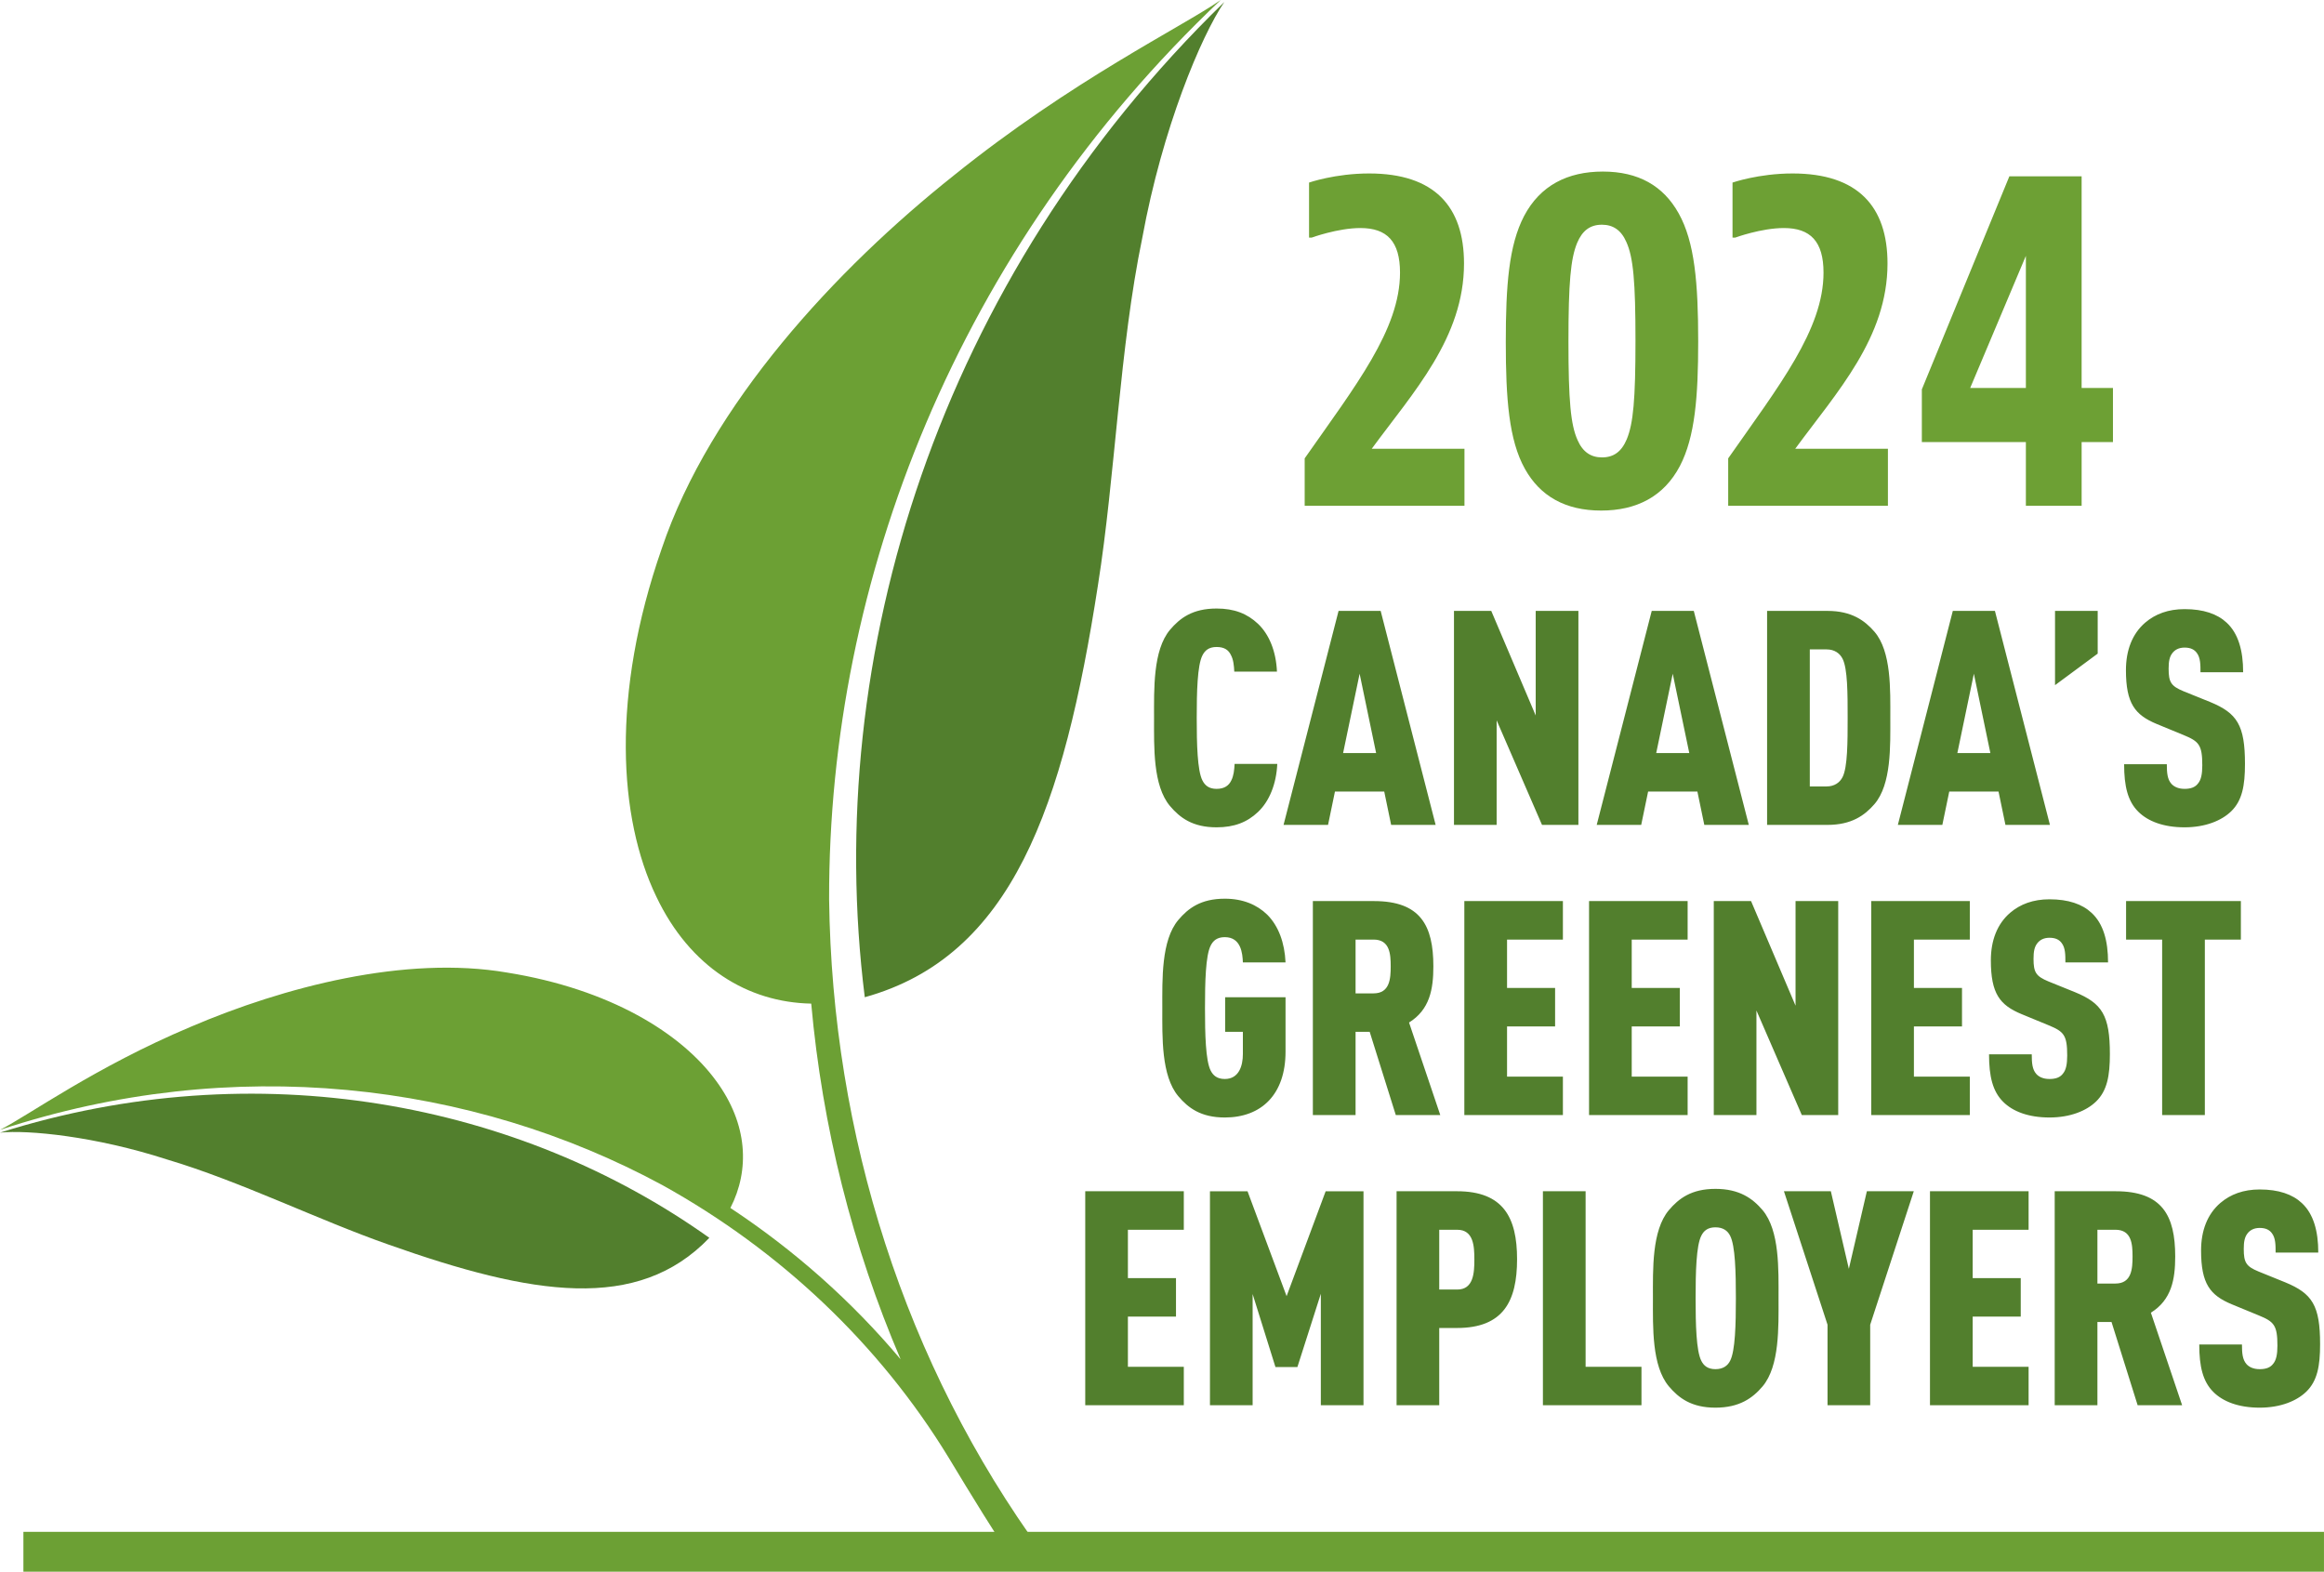
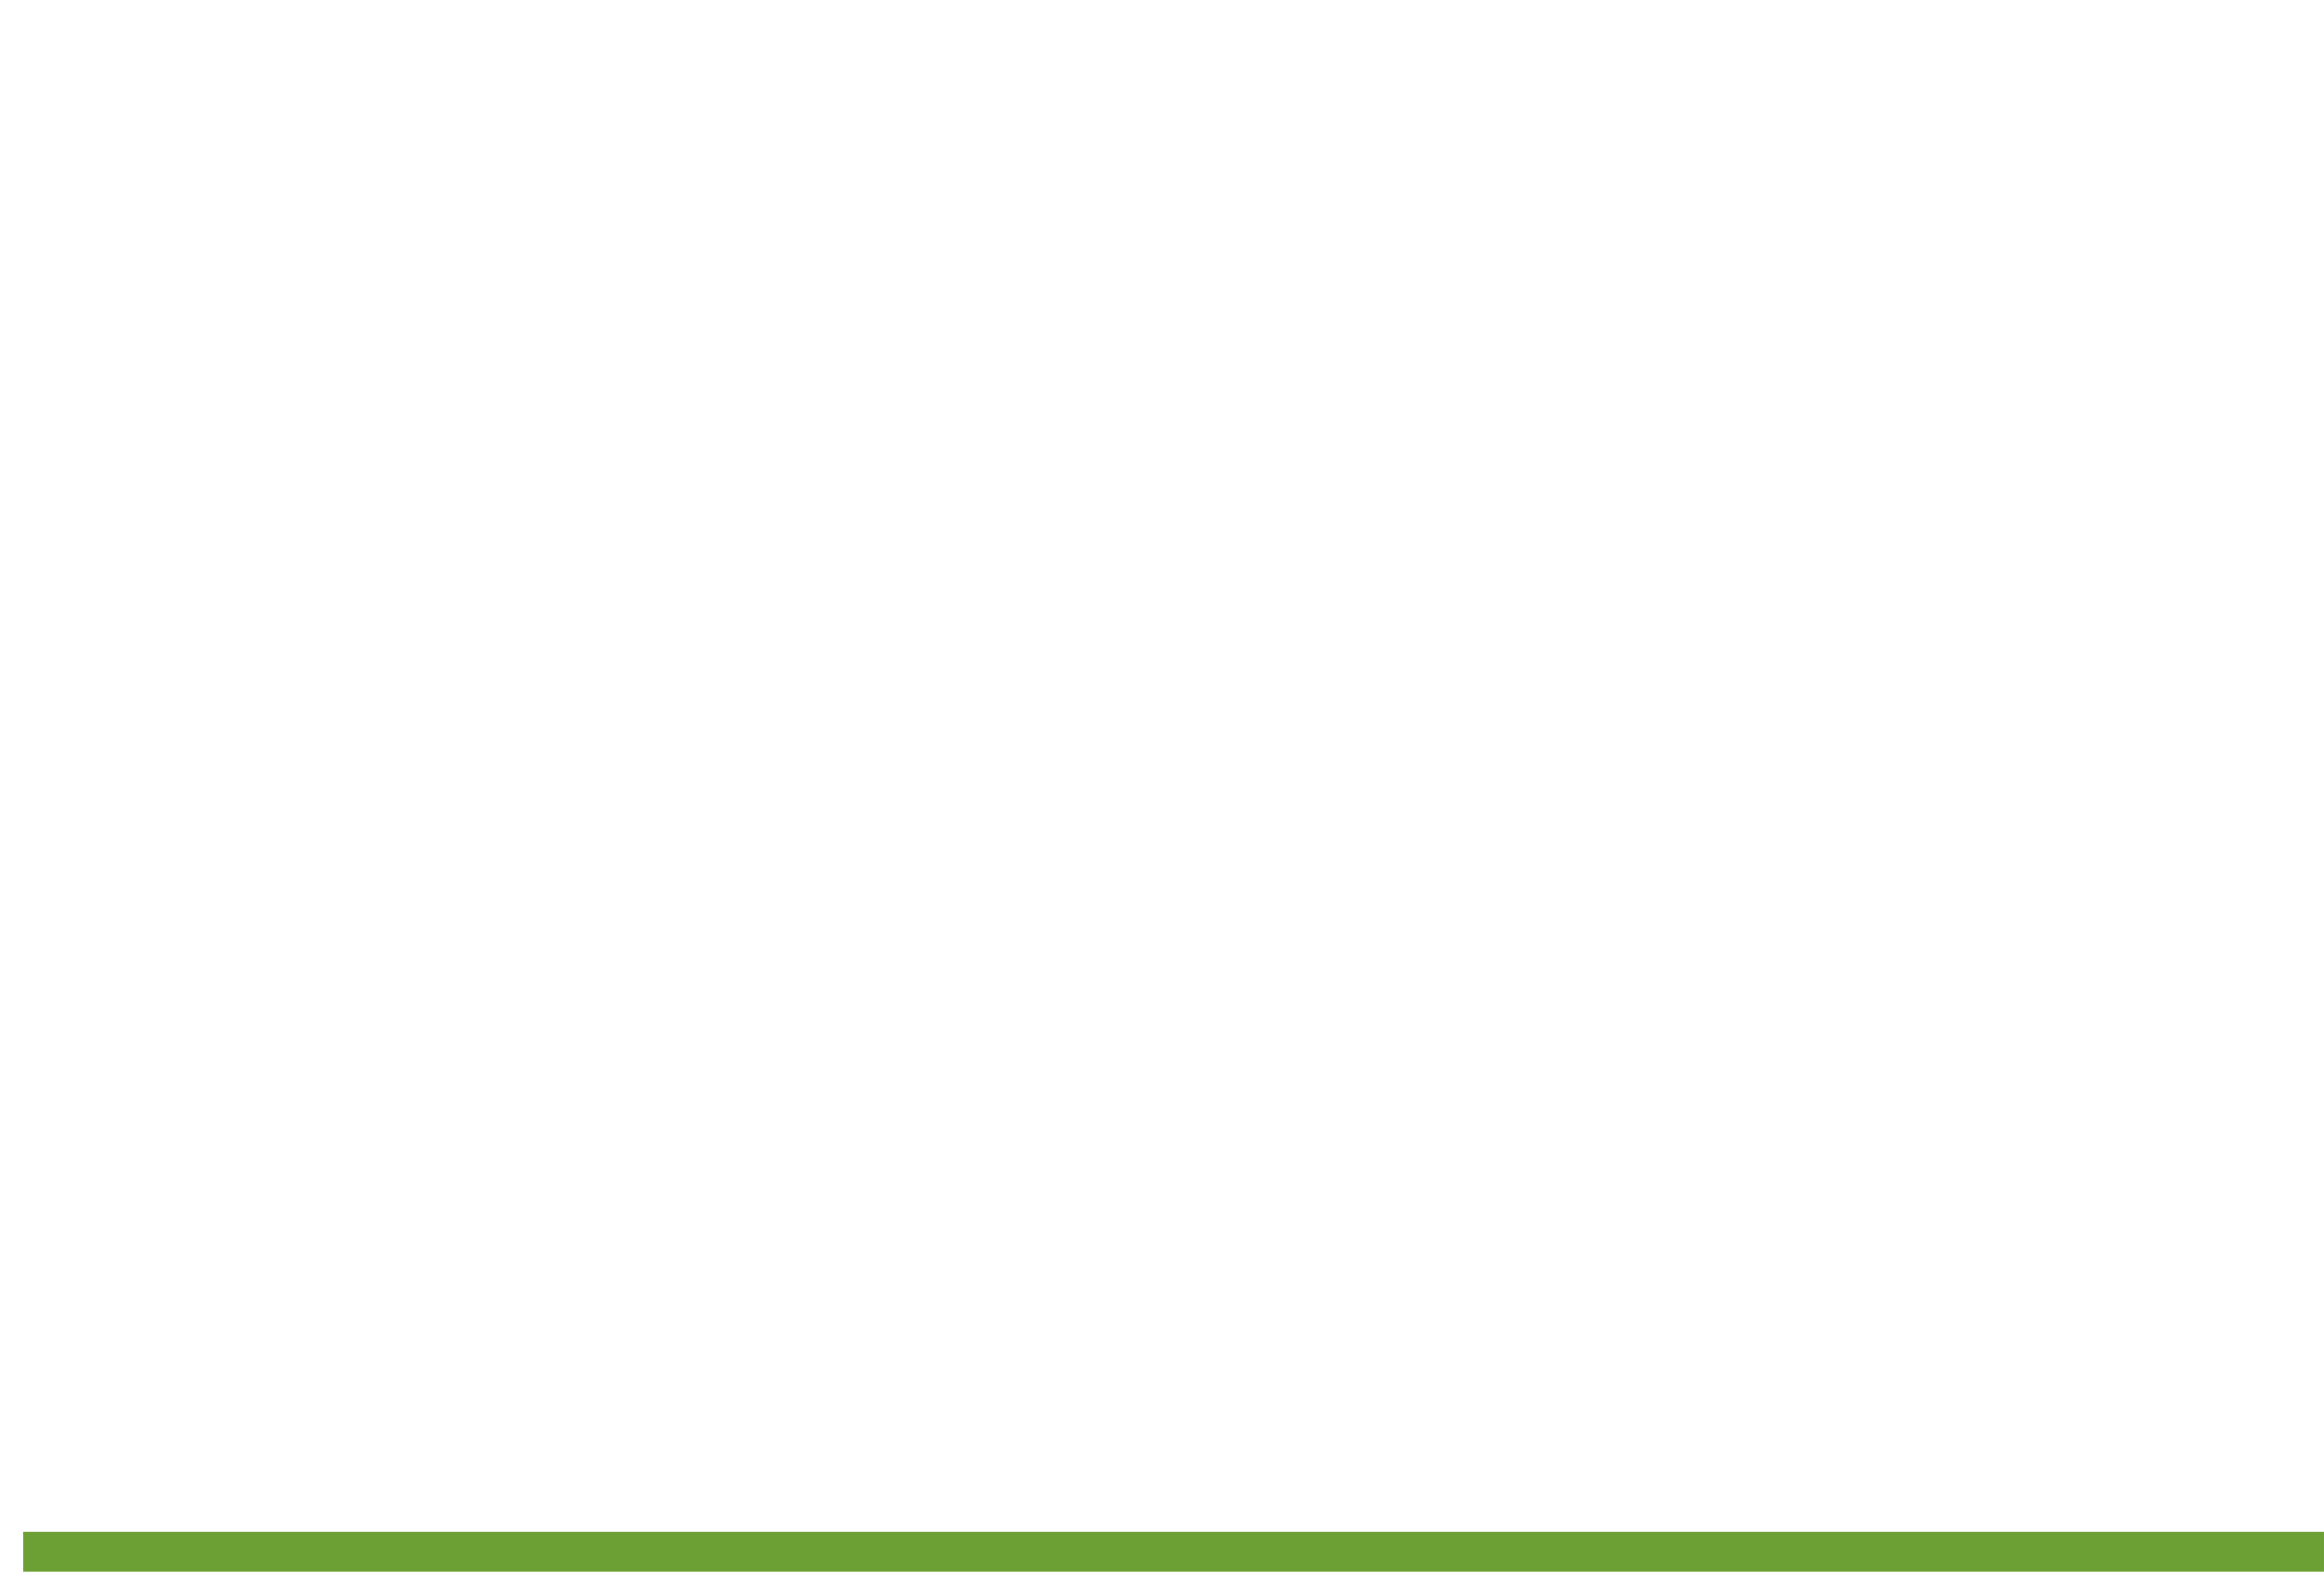
<svg xmlns="http://www.w3.org/2000/svg" width="299.013" height="202.213" viewBox="0 0 224.26 151.66">
-   <path style="stroke:none;fill-rule:nonzero;fill:#527f2d;fill-opacity:1" d="M121.395 78.352c-1.043.988-2.29 1.48-4 1.48-2.32 0-3.54-.93-4.497-2.059-1.652-1.972-1.535-5.683-1.535-8.468s-.117-6.555 1.535-8.528c.957-1.129 2.176-2.058 4.497-2.058 1.71 0 2.957.492 4 1.476 1.074 1.02 1.742 2.64 1.828 4.614h-4.118c-.027-.579-.085-1.16-.32-1.594-.23-.492-.637-.785-1.39-.785-.754 0-1.13.347-1.364.812-.492.957-.55 3.54-.55 6.031 0 2.497.058 5.079.55 6.036.235.46.61.812 1.364.812.753 0 1.19-.32 1.421-.812.23-.438.29-1.016.32-1.598h4.118c-.09 1.973-.785 3.625-1.86 4.64M131.2 65.012l-1.595 7.656h3.188Zm3.042 14.586-.668-3.22h-4.754l-.668 3.22h-4.293l5.309-20.649h4.062l5.305 20.649h-4.293M148.8 79.598l-4.378-10.09v10.09h-4.117V58.949h3.597l4.29 10.094V58.949h4.12v20.649h-3.511M161.414 65.012l-1.594 7.656h3.192Zm3.047 14.586-.668-3.22h-4.754l-.668 3.22h-4.293l5.309-20.649h4.058l5.309 20.649h-4.293M177.8 63.563c-.26-.524-.78-.899-1.534-.899h-1.625v13.223h1.625c.754 0 1.273-.38 1.535-.899.492-.957.492-3.449.492-5.742 0-2.289 0-4.726-.492-5.683Zm3.075 14.035c-.93 1.074-2.203 2-4.523 2h-5.832V58.949h5.832c2.32 0 3.593.93 4.523 2.004 1.652 1.914 1.535 5.625 1.535 8.32 0 2.7.117 6.41-1.535 8.325M190.473 65.012l-1.594 7.656h3.187Zm3.047 14.586-.668-3.22h-4.754l-.668 3.22h-4.293l5.304-20.649h4.063l5.309 20.649h-4.293M198.305 66.113V58.95h4.117v4.121l-4.117 3.043M215.297 78.293c-.926.898-2.492 1.539-4.492 1.539-2.032 0-3.54-.582-4.47-1.512-1.015-1.011-1.362-2.46-1.362-4.578h4.12c0 .84.055 1.45.434 1.883.23.262.637.496 1.278.496.636 0 1.043-.176 1.3-.523.293-.348.41-.903.41-1.743 0-1.972-.32-2.316-1.8-2.925l-2.61-1.075c-2.085-.87-2.957-1.972-2.957-5.19 0-1.915.61-3.509 1.856-4.583.984-.84 2.234-1.305 3.8-1.305 1.825 0 3.16.465 4.06 1.305 1.128 1.043 1.593 2.695 1.593 4.785h-4.117c0-.726 0-1.39-.348-1.855-.23-.32-.582-.524-1.187-.524-.582 0-.957.235-1.192.551-.261.348-.347.781-.347 1.48 0 1.305.23 1.68 1.422 2.176l2.582 1.043c2.609 1.075 3.363 2.235 3.363 5.973 0 2.09-.262 3.539-1.336 4.582M118.191 107.832c-2.32 0-3.539-.93-4.492-2.059-1.652-1.972-1.539-5.714-1.539-8.5 0-2.78-.113-6.523 1.54-8.496.952-1.129 2.171-2.058 4.491-2.058 1.743 0 3.106.582 4.09 1.539 1.102 1.101 1.684 2.722 1.77 4.61h-4.117c-.032-.872-.176-2.438-1.743-2.438-.754 0-1.129.347-1.363.812-.492.957-.55 3.54-.55 6.031 0 2.497.058 5.079.55 6.036.234.46.61.808 1.363.808 1.364 0 1.743-1.273 1.743-2.406v-2.145h-1.711V96.23h5.828v5.25c0 4.118-2.32 6.352-5.86 6.352M132.547 90.664h-1.738v5.191h1.738c1.566 0 1.652-1.421 1.652-2.609 0-1.191-.086-2.582-1.652-2.582Zm2.144 16.934-2.52-8.032h-1.362v8.032h-4.121V86.949h5.89c4.492 0 5.738 2.352 5.738 6.297 0 2.2-.343 4.176-2.347 5.422l3.015 8.93h-4.293M141.305 107.598V86.949h9.511v3.715h-5.39v4.668h4.637v3.711h-4.637v4.844h5.39v3.71h-9.511M153.34 107.598V86.949h9.512v3.715h-5.395v4.668h4.64v3.711h-4.64v4.844h5.395v3.71h-9.512M173.871 107.598l-4.379-10.09v10.09h-4.117V86.949h3.598l4.293 10.094V86.949h4.117v20.649h-3.512M180.57 107.598V86.949h9.512v3.715h-5.394v4.668h4.64v3.711h-4.64v4.844h5.394v3.71h-9.512M202.262 106.293c-.926.898-2.492 1.539-4.492 1.539-2.032 0-3.54-.582-4.47-1.512-1.015-1.011-1.363-2.46-1.363-4.582h4.122c0 .844.054 1.453.433 1.887.23.262.637.492 1.278.492.636 0 1.042-.172 1.3-.52.293-.347.41-.902.41-1.742 0-1.972-.32-2.316-1.8-2.925l-2.61-1.075c-2.09-.87-2.957-1.972-2.957-5.19 0-1.915.61-3.509 1.856-4.583.984-.84 2.234-1.305 3.8-1.305 1.825 0 3.16.465 4.06 1.305 1.132 1.043 1.593 2.695 1.593 4.785h-4.117c0-.726 0-1.39-.348-1.855-.23-.32-.578-.524-1.187-.524-.583 0-.958.235-1.192.551-.262.348-.348.781-.348 1.48 0 1.305.235 1.68 1.422 2.176l2.578 1.043c2.614 1.075 3.368 2.235 3.368 5.973 0 2.09-.262 3.539-1.336 4.582M212.762 90.664v16.934h-4.121V90.664h-3.48V86.95h11.077v3.715h-3.476M104.723 135.598v-20.649h9.511v3.715h-5.394v4.668h4.64v3.711h-4.64v4.844h5.394v3.71h-9.511M127.457 135.598V124.84l-2.262 7.074h-2.117l-2.203-7.047v10.73h-4.117V114.95h3.625l3.77 10.121 3.769-10.12h3.652v20.648h-4.117M140.621 118.664h-1.738v5.77h1.738c1.566 0 1.652-1.594 1.652-2.899s-.085-2.87-1.652-2.87Zm-.027 9.48h-1.711v7.454h-4.117v-20.649h5.828c4.465 0 5.8 2.524 5.8 6.555 0 4.062-1.335 6.64-5.8 6.64M148.887 135.598v-20.649h4.12v16.938h5.391v3.71h-9.511M166.953 119.242c-.23-.465-.664-.812-1.418-.812-.754 0-1.133.347-1.363.812-.492.957-.55 3.54-.55 6.031 0 2.497.058 5.079.55 6.036.23.46.61.808 1.363.808.754 0 1.188-.347 1.418-.808.496-.957.555-3.54.555-6.036 0-2.492-.059-5.074-.555-6.03Zm3.137 14.531c-.957 1.13-2.235 2.059-4.555 2.059s-3.539-.93-4.496-2.059c-1.652-1.972-1.535-5.714-1.535-8.5 0-2.785-.117-6.523 1.535-8.496.957-1.129 2.176-2.058 4.496-2.058 2.32 0 3.598.93 4.555 2.058 1.648 1.973 1.535 5.711 1.535 8.496 0 2.786.113 6.528-1.535 8.5M180.469 127.828v7.77h-4.117v-7.77l-4.207-12.879h4.527l1.738 7.485 1.738-7.485h4.528l-4.207 12.88M186.238 135.598v-20.649h9.516v3.715h-5.395v4.668h4.637v3.711h-4.637v4.844h5.395v3.71h-9.516M204.133 118.664h-1.738v5.191h1.738c1.566 0 1.652-1.421 1.652-2.613 0-1.187-.086-2.578-1.652-2.578Zm2.144 16.934-2.52-8.032h-1.362v8.032h-4.122v-20.649h5.887c4.496 0 5.742 2.352 5.742 6.293 0 2.203-.347 4.18-2.347 5.426l3.015 8.93h-4.293M222.547 134.293c-.926.898-2.492 1.539-4.492 1.539-2.032 0-3.54-.582-4.47-1.512-1.015-1.011-1.362-2.46-1.362-4.582h4.12c0 .844.055 1.453.434 1.887.23.262.637.492 1.278.492.636 0 1.043-.172 1.3-.52.293-.347.41-.902.41-1.742 0-1.968-.32-2.32-1.8-2.925l-2.61-1.075c-2.085-.87-2.957-1.972-2.957-5.19 0-1.915.61-3.513 1.856-4.583.984-.84 2.234-1.305 3.8-1.305 1.825 0 3.16.465 4.06 1.305 1.128 1.043 1.593 2.695 1.593 4.785h-4.117c0-.726 0-1.39-.348-1.855-.23-.32-.582-.524-1.187-.524-.582 0-.957.235-1.192.551-.261.348-.347.781-.347 1.48 0 1.305.23 1.68 1.422 2.172l2.582 1.047c2.609 1.075 3.363 2.235 3.363 5.973 0 2.09-.262 3.539-1.336 4.582M118.145.191C90.598 26.97 79.3 63.215 83.449 96.227c14.211-3.95 19.184-18.305 22.5-39.758 1.672-10.547 2.078-22.91 4.281-33.528 1.942-10.605 5.68-19.46 7.915-22.75" />
-   <path style="stroke:none;fill-rule:nonzero;fill:#6ca034;fill-opacity:1" d="M117.793.004c-3.79 2.633-14.328 7.723-25.754 16.926-11.316 8.996-23.512 22.101-28.191 36.03-4.887 14.032-4.168 25.981-.52 33.548 3.262 6.863 8.86 10.219 14.953 10.336 1.07 11.875 3.977 23.472 8.63 34.328-4.712-5.613-10.255-10.531-16.43-14.61 1.886-3.675 1.683-8.093-1.364-12.246-3.344-4.605-10.246-8.875-20.187-10.468-9.813-1.684-21.551 1.386-30.555 5.246-9.16 3.86-15.586 8.515-18.371 9.93 22.46-7.41 45.527-4.622 63.918 5.335 11.367 6.305 20.937 15.344 27.61 26.278 2.21 3.668 4.476 7.355 6.644 10.597.804-.468 1.61-.933 2.414-1.394-13.27-18.176-20.297-40.328-20.582-63.055-.067-30.86 12.445-62.781 37.785-86.781" />
-   <path style="stroke:none;fill-rule:nonzero;fill:#527f2d;fill-opacity:1" d="M16.117 111.883c7.043 2.094 14.551 5.824 21.383 8.215 13.863 4.91 24.027 6.558 30.95-.653C50.085 106.363 24.827 101.461 0 109.293c2.68-.277 9.168.34 16.117 2.59" />
  <path style="stroke:none;fill-rule:nonzero;fill:#6ca034;fill-opacity:1" d="M224.258 147.813h-222v3.847h222v-3.847" />
-   <path style="stroke:none;fill-rule:nonzero;fill:#6da034;fill-opacity:1" d="M141.316 48.805h-15.418V44.23c4.915-7.023 9.2-12.43 9.2-17.925 0-3.004-1.258-4.301-3.82-4.301-2.184 0-4.708.926-4.708.926h-.25v-5.313s2.52-.879 5.797-.879c6.301 0 9.156 3.188 9.156 8.688 0 7.16-4.87 12.383-8.906 17.879h8.95v5.5M156.938 23.348c-.504-1.157-1.301-1.664-2.352-1.664-1.133 0-1.89.554-2.395 1.753-.629 1.524-.84 3.836-.84 9.52 0 5.684.212 8.04.883 9.516.504 1.156 1.301 1.664 2.352 1.664 1.133 0 1.89-.555 2.394-1.754.63-1.528.84-3.836.84-9.52 0-5.683-.21-8.039-.882-9.515Zm5.167 21.62c-1.554 2.958-4.199 4.298-7.601 4.298-3.445 0-5.883-1.387-7.352-4.02-1.554-2.773-1.847-6.793-1.847-12.242 0-5.453.293-9.336 1.761-12.152 1.555-2.957 4.204-4.297 7.606-4.297 3.441 0 5.836 1.386 7.308 4.02 1.555 2.773 1.891 6.745 1.891 12.382 0 5.266-.297 9.195-1.766 12.012M182.18 48.805h-15.414V44.23c4.914-7.023 9.199-12.43 9.199-17.925 0-3.004-1.262-4.301-3.824-4.301-2.184 0-4.703.926-4.703.926h-.254v-5.313s2.523-.879 5.796-.879c6.301 0 9.16 3.188 9.16 8.688 0 7.16-4.874 12.383-8.906 17.879h8.946v5.5M195.492 37.438v-12.75l-5.375 12.75Zm5.38 5.222v6.145h-5.38V42.66h-10.039v-5.086l8.445-20.558h6.973v20.422h3.024v5.222h-3.024" />
</svg>